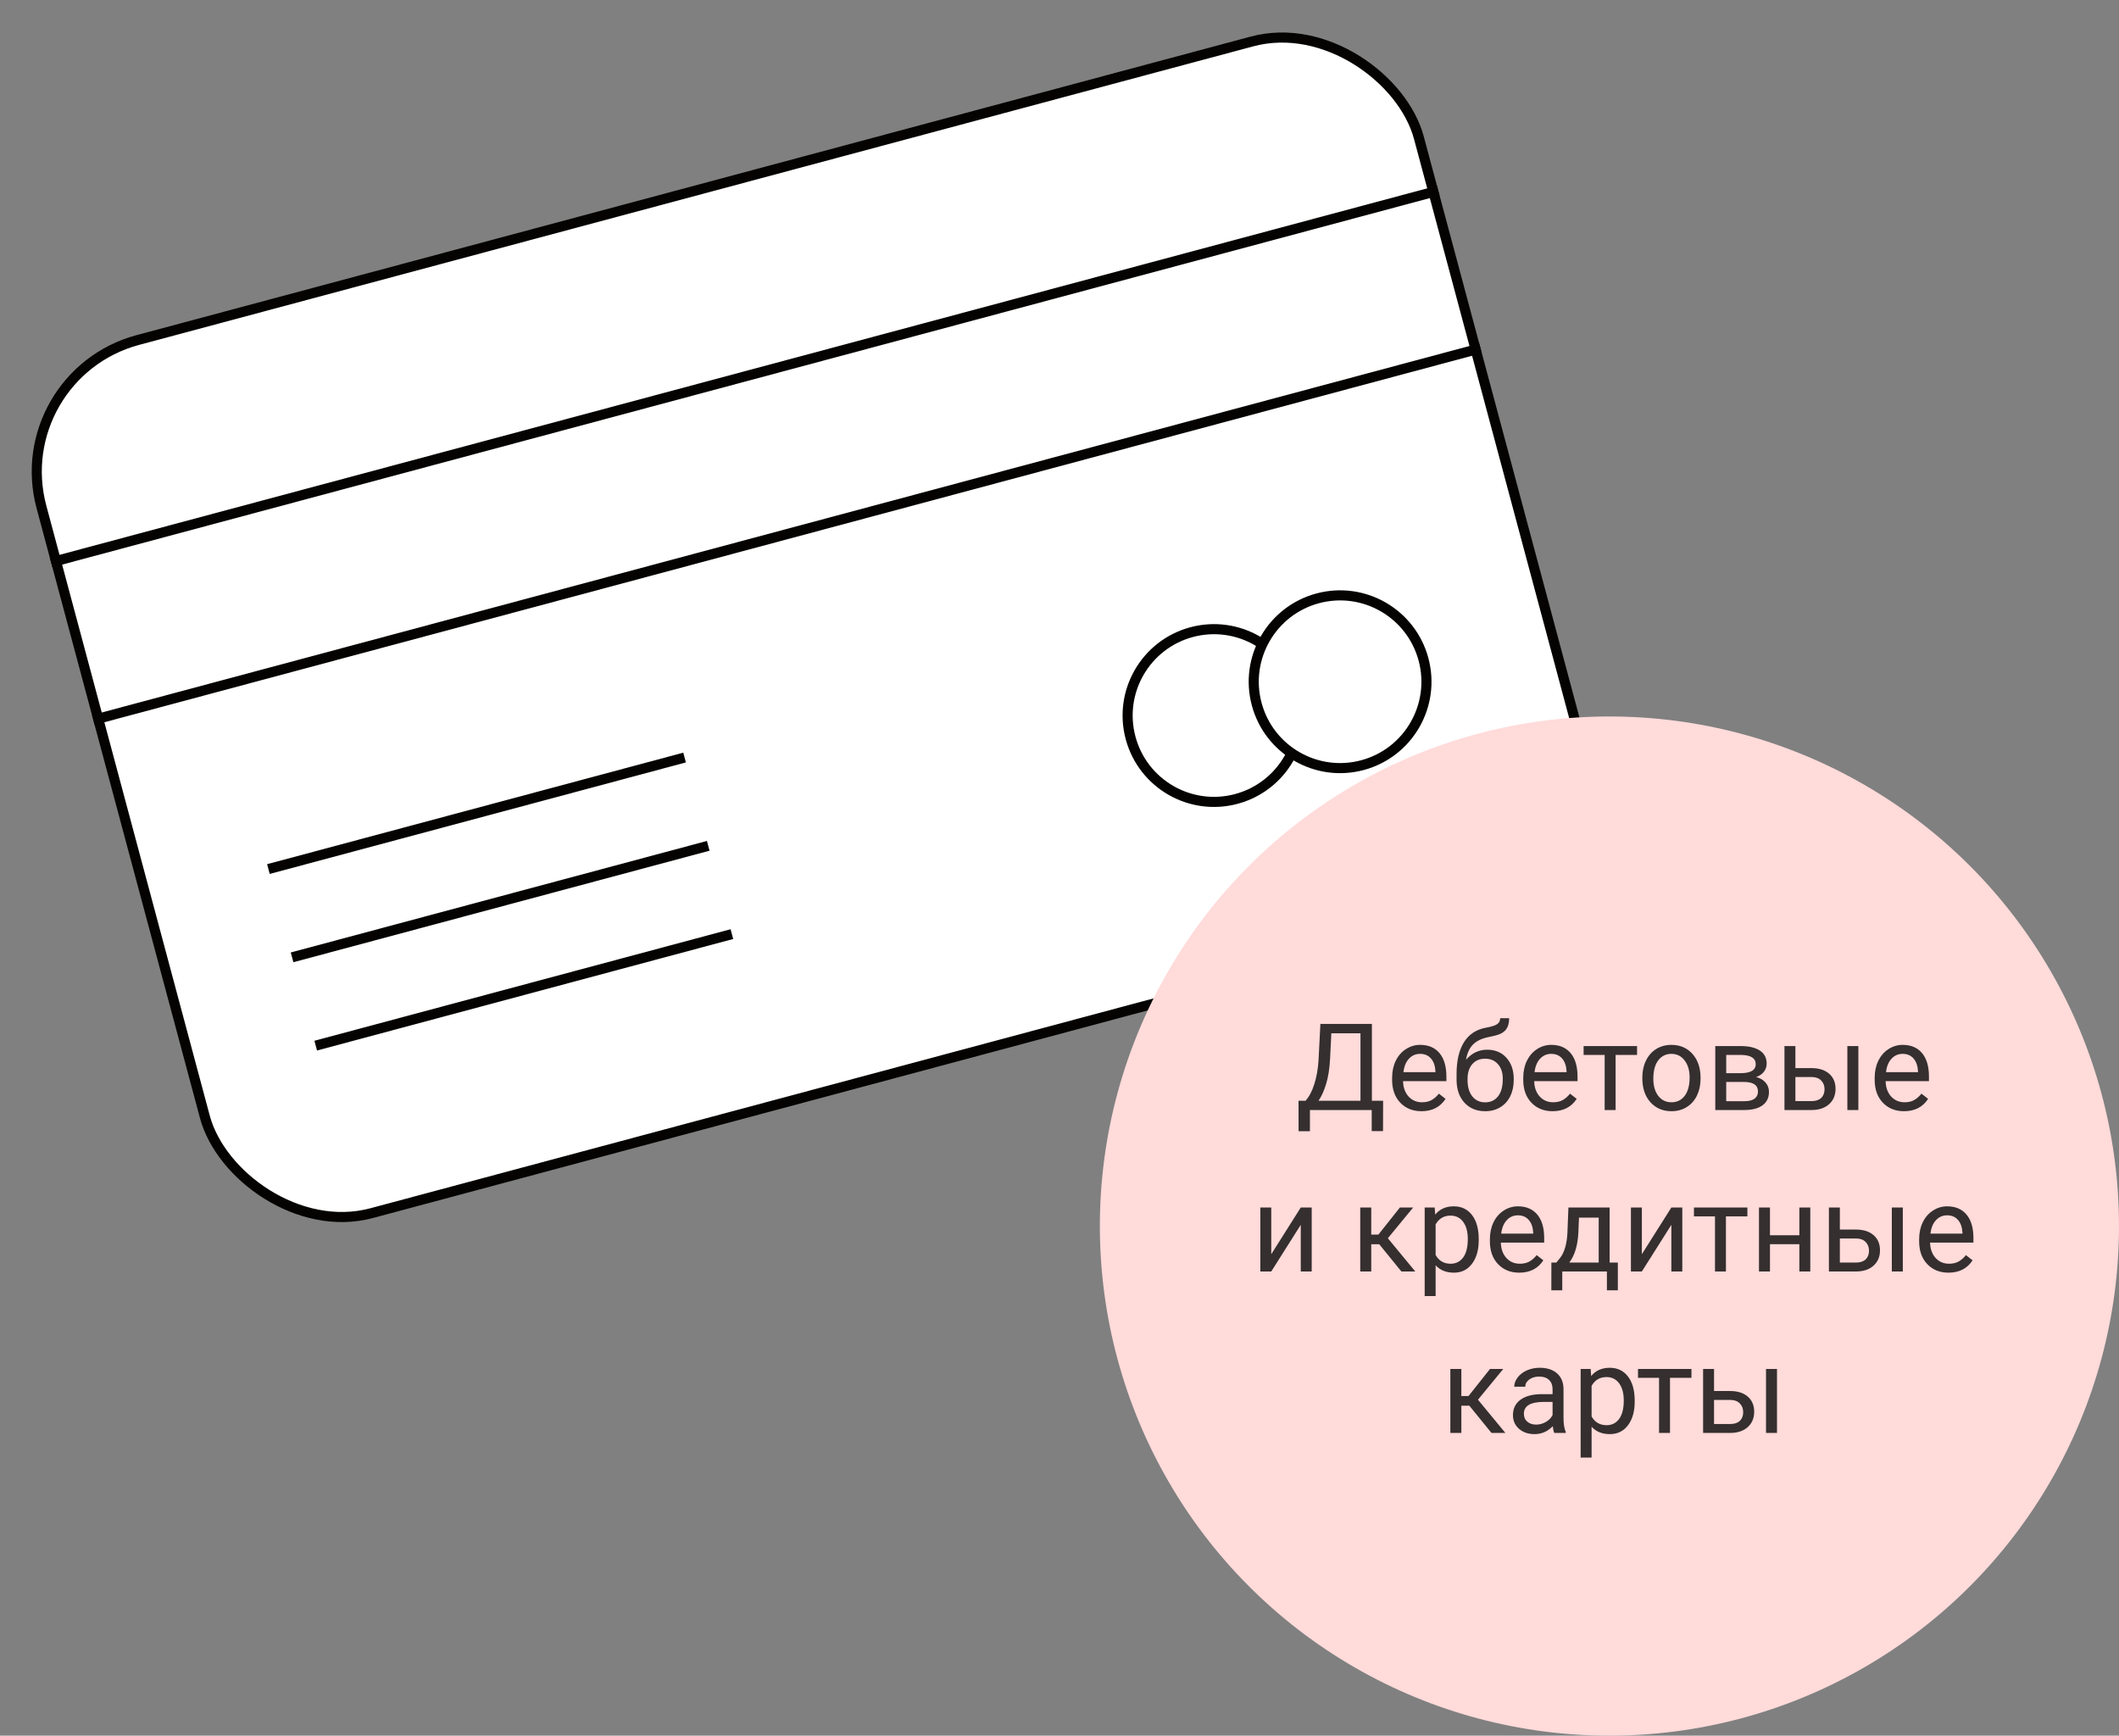
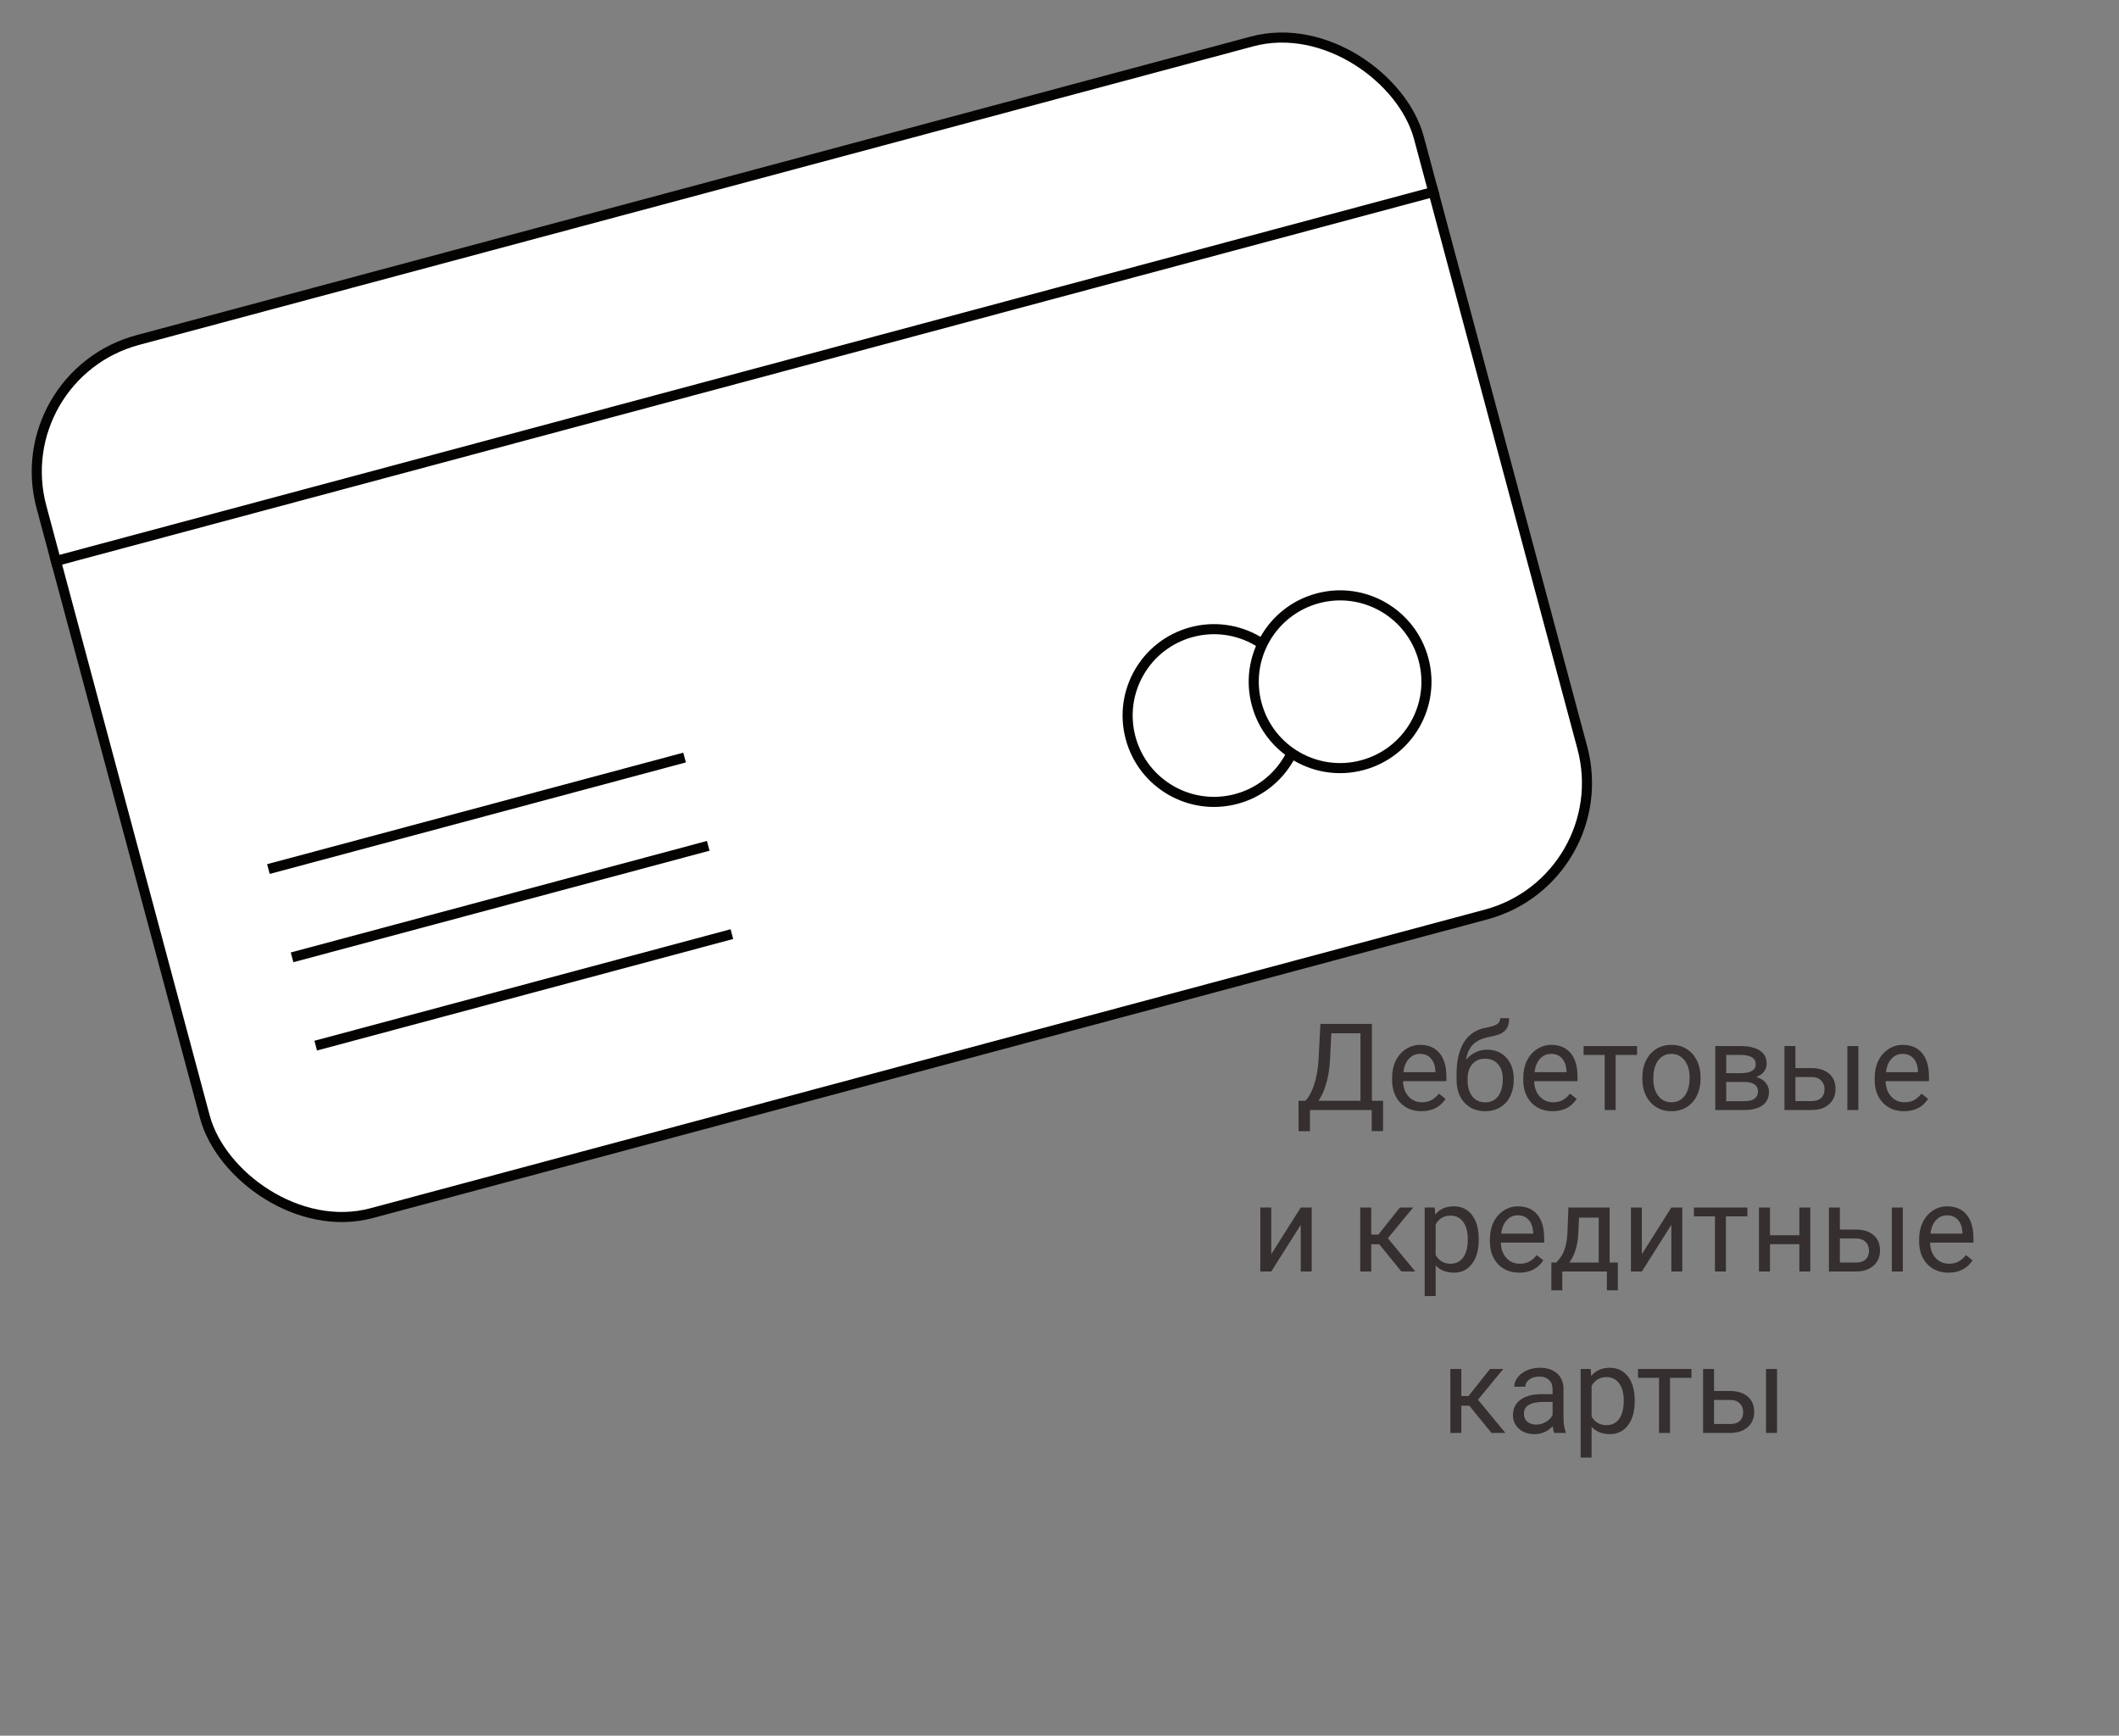
<svg xmlns="http://www.w3.org/2000/svg" width="210" height="172" viewBox="0 0 210 172" fill="none">
  <rect x="0" y="0" width="210" height="172" fill="#808080" stroke="none" />
  <rect x="0.612" y="37.191" width="141.327" height="89.572" rx="13.5" transform="rotate(-15 0.612 37.191)" fill="white" stroke="#040301" />
  <line x1="5.061" y1="55.726" x2="142.539" y2="18.889" stroke="#040301" />
-   <line x1="9.247" y1="71.348" x2="146.725" y2="34.511" stroke="#040301" />
  <line x1="26.601" y1="86.121" x2="67.844" y2="75.07" stroke="#040301" />
  <line x1="28.945" y1="94.87" x2="70.189" y2="83.819" stroke="#040301" />
  <line x1="31.289" y1="103.619" x2="72.533" y2="92.567" stroke="#040301" />
  <circle cx="120.31" cy="70.907" r="8.557" transform="rotate(-15 120.31 70.907)" stroke="#040301" />
  <circle cx="132.808" cy="67.558" r="8.557" transform="rotate(-15 132.808 67.558)" fill="white" stroke="#040301" />
-   <circle cx="159.5" cy="121.5" r="50.5" fill="#FFDBDA" />
  <path d="M137.061 112.092H135.941V110H129.818V112.098H128.693L128.688 109.08H129.385C129.752 108.666 130.043 108.111 130.258 107.416C130.477 106.717 130.613 105.951 130.668 105.119L130.855 101.469H135.959V109.08H137.072L137.061 112.092ZM130.668 109.08H134.828V102.395H131.939L131.816 104.902C131.766 105.883 131.635 106.719 131.424 107.41C131.217 108.102 130.965 108.658 130.668 109.08ZM140.869 110.117C140.01 110.117 139.311 109.836 138.771 109.273C138.232 108.707 137.963 107.951 137.963 107.006V106.807C137.963 106.178 138.082 105.617 138.32 105.125C138.562 104.629 138.898 104.242 139.328 103.965C139.762 103.684 140.23 103.543 140.734 103.543C141.559 103.543 142.199 103.814 142.656 104.357C143.113 104.9 143.342 105.678 143.342 106.689V107.141H139.047C139.062 107.766 139.244 108.271 139.592 108.658C139.943 109.041 140.389 109.232 140.928 109.232C141.311 109.232 141.635 109.154 141.9 108.998C142.166 108.842 142.398 108.635 142.598 108.377L143.26 108.893C142.729 109.709 141.932 110.117 140.869 110.117ZM140.734 104.434C140.297 104.434 139.93 104.594 139.633 104.914C139.336 105.23 139.152 105.676 139.082 106.25H142.258V106.168C142.227 105.617 142.078 105.191 141.812 104.891C141.547 104.586 141.188 104.434 140.734 104.434ZM147.385 104.023C148.182 104.023 148.818 104.291 149.295 104.826C149.775 105.357 150.016 106.059 150.016 106.93V107.029C150.016 107.627 149.9 108.162 149.67 108.635C149.439 109.104 149.107 109.469 148.674 109.73C148.244 109.988 147.748 110.117 147.186 110.117C146.334 110.117 145.648 109.834 145.129 109.268C144.609 108.697 144.35 107.934 144.35 106.977V106.449C144.35 105.117 144.596 104.059 145.088 103.273C145.584 102.488 146.314 102.01 147.279 101.838C147.826 101.74 148.195 101.621 148.387 101.48C148.578 101.34 148.674 101.146 148.674 100.9H149.564C149.564 101.389 149.453 101.77 149.23 102.043C149.012 102.316 148.66 102.51 148.176 102.623L147.367 102.805C146.723 102.957 146.238 103.215 145.914 103.578C145.594 103.938 145.385 104.418 145.287 105.02C145.861 104.355 146.561 104.023 147.385 104.023ZM147.174 104.914C146.643 104.914 146.221 105.094 145.908 105.453C145.596 105.809 145.439 106.303 145.439 106.936V107.029C145.439 107.709 145.596 108.248 145.908 108.646C146.225 109.041 146.65 109.238 147.186 109.238C147.725 109.238 148.15 109.039 148.463 108.641C148.775 108.242 148.932 107.66 148.932 106.895C148.932 106.297 148.773 105.818 148.457 105.459C148.145 105.096 147.717 104.914 147.174 104.914ZM153.865 110.117C153.006 110.117 152.307 109.836 151.768 109.273C151.229 108.707 150.959 107.951 150.959 107.006V106.807C150.959 106.178 151.078 105.617 151.316 105.125C151.559 104.629 151.895 104.242 152.324 103.965C152.758 103.684 153.227 103.543 153.73 103.543C154.555 103.543 155.195 103.814 155.652 104.357C156.109 104.9 156.338 105.678 156.338 106.689V107.141H152.043C152.059 107.766 152.24 108.271 152.588 108.658C152.939 109.041 153.385 109.232 153.924 109.232C154.307 109.232 154.631 109.154 154.896 108.998C155.162 108.842 155.395 108.635 155.594 108.377L156.256 108.893C155.725 109.709 154.928 110.117 153.865 110.117ZM153.73 104.434C153.293 104.434 152.926 104.594 152.629 104.914C152.332 105.23 152.148 105.676 152.078 106.25H155.254V106.168C155.223 105.617 155.074 105.191 154.809 104.891C154.543 104.586 154.184 104.434 153.73 104.434ZM162.238 104.539H160.111V110H159.027V104.539H156.941V103.66H162.238V104.539ZM162.76 106.771C162.76 106.15 162.881 105.592 163.123 105.096C163.369 104.6 163.709 104.217 164.143 103.947C164.58 103.678 165.078 103.543 165.637 103.543C166.5 103.543 167.197 103.842 167.729 104.439C168.264 105.037 168.531 105.832 168.531 106.824V106.9C168.531 107.518 168.412 108.072 168.174 108.564C167.939 109.053 167.602 109.434 167.16 109.707C166.723 109.98 166.219 110.117 165.648 110.117C164.789 110.117 164.092 109.818 163.557 109.221C163.025 108.623 162.76 107.832 162.76 106.848V106.771ZM163.85 106.9C163.85 107.604 164.012 108.168 164.336 108.594C164.664 109.02 165.102 109.232 165.648 109.232C166.199 109.232 166.637 109.018 166.961 108.588C167.285 108.154 167.447 107.549 167.447 106.771C167.447 106.076 167.281 105.514 166.949 105.084C166.621 104.65 166.184 104.434 165.637 104.434C165.102 104.434 164.67 104.646 164.342 105.072C164.014 105.498 163.85 106.107 163.85 106.9ZM169.99 110V103.66H172.463C173.307 103.66 173.953 103.809 174.402 104.105C174.855 104.398 175.082 104.83 175.082 105.4C175.082 105.693 174.994 105.959 174.818 106.197C174.643 106.432 174.383 106.611 174.039 106.736C174.422 106.826 174.729 107.002 174.959 107.264C175.193 107.525 175.311 107.838 175.311 108.201C175.311 108.783 175.096 109.229 174.666 109.537C174.24 109.846 173.637 110 172.855 110H169.99ZM171.074 107.217V109.127H172.867C173.32 109.127 173.658 109.043 173.881 108.875C174.107 108.707 174.221 108.471 174.221 108.166C174.221 107.533 173.756 107.217 172.826 107.217H171.074ZM171.074 106.35H172.475C173.49 106.35 173.998 106.053 173.998 105.459C173.998 104.865 173.518 104.559 172.557 104.539H171.074V106.35ZM177.93 105.846H179.576C180.295 105.854 180.863 106.041 181.281 106.408C181.699 106.775 181.908 107.273 181.908 107.902C181.908 108.535 181.693 109.043 181.264 109.426C180.834 109.809 180.256 110 179.529 110H176.846V103.66H177.93V105.846ZM184.17 110H183.08V103.66H184.17V110ZM177.93 106.73V109.115H179.541C179.947 109.115 180.262 109.012 180.484 108.805C180.707 108.594 180.818 108.307 180.818 107.943C180.818 107.592 180.709 107.305 180.49 107.082C180.275 106.855 179.973 106.738 179.582 106.73H177.93ZM188.693 110.117C187.834 110.117 187.135 109.836 186.596 109.273C186.057 108.707 185.787 107.951 185.787 107.006V106.807C185.787 106.178 185.906 105.617 186.145 105.125C186.387 104.629 186.723 104.242 187.152 103.965C187.586 103.684 188.055 103.543 188.559 103.543C189.383 103.543 190.023 103.814 190.48 104.357C190.938 104.9 191.166 105.678 191.166 106.689V107.141H186.871C186.887 107.766 187.068 108.271 187.416 108.658C187.768 109.041 188.213 109.232 188.752 109.232C189.135 109.232 189.459 109.154 189.725 108.998C189.99 108.842 190.223 108.635 190.422 108.377L191.084 108.893C190.553 109.709 189.756 110.117 188.693 110.117ZM188.559 104.434C188.121 104.434 187.754 104.594 187.457 104.914C187.16 105.23 186.977 105.676 186.906 106.25H190.082V106.168C190.051 105.617 189.902 105.191 189.637 104.891C189.371 104.586 189.012 104.434 188.559 104.434ZM128.91 119.66H129.994V126H128.91V121.377L125.986 126H124.902V119.66H125.986V124.289L128.91 119.66ZM136.686 123.299H135.895V126H134.805V119.66H135.895V122.344H136.604L138.736 119.66H140.049L137.541 122.707L140.26 126H138.883L136.686 123.299ZM146.547 122.9C146.547 123.865 146.326 124.643 145.885 125.232C145.443 125.822 144.846 126.117 144.092 126.117C143.322 126.117 142.717 125.873 142.275 125.385V128.438H141.191V119.66H142.182L142.234 120.363C142.676 119.816 143.289 119.543 144.074 119.543C144.836 119.543 145.438 119.83 145.879 120.404C146.324 120.979 146.547 121.777 146.547 122.801V122.9ZM145.463 122.777C145.463 122.062 145.311 121.498 145.006 121.084C144.701 120.67 144.283 120.463 143.752 120.463C143.096 120.463 142.604 120.754 142.275 121.336V124.365C142.6 124.943 143.096 125.232 143.764 125.232C144.283 125.232 144.695 125.027 145 124.617C145.309 124.203 145.463 123.59 145.463 122.777ZM150.561 126.117C149.701 126.117 149.002 125.836 148.463 125.273C147.924 124.707 147.654 123.951 147.654 123.006V122.807C147.654 122.178 147.773 121.617 148.012 121.125C148.254 120.629 148.59 120.242 149.02 119.965C149.453 119.684 149.922 119.543 150.426 119.543C151.25 119.543 151.891 119.814 152.348 120.357C152.805 120.9 153.033 121.678 153.033 122.689V123.141H148.738C148.754 123.766 148.936 124.271 149.283 124.658C149.635 125.041 150.08 125.232 150.619 125.232C151.002 125.232 151.326 125.154 151.592 124.998C151.857 124.842 152.09 124.635 152.289 124.377L152.951 124.893C152.42 125.709 151.623 126.117 150.561 126.117ZM150.426 120.434C149.988 120.434 149.621 120.594 149.324 120.914C149.027 121.23 148.844 121.676 148.773 122.25H151.949V122.168C151.918 121.617 151.77 121.191 151.504 120.891C151.238 120.586 150.879 120.434 150.426 120.434ZM154.24 125.115L154.615 124.652C155.037 124.105 155.277 123.285 155.336 122.191L155.436 119.66H159.52V125.115H160.334V127.863H159.25V126H154.826V127.863H153.742L153.748 125.115H154.24ZM155.523 125.115H158.436V120.662H156.484L156.42 122.174C156.354 123.436 156.055 124.416 155.523 125.115ZM165.637 119.66H166.721V126H165.637V121.377L162.713 126H161.629V119.66H162.713V124.289L165.637 119.66ZM173.172 120.539H171.045V126H169.961V120.539H167.875V119.66H173.172V120.539ZM179.406 126H178.322V123.293H175.41V126H174.32V119.66H175.41V122.408H178.322V119.66H179.406V126ZM182.336 121.846H183.982C184.701 121.854 185.27 122.041 185.688 122.408C186.105 122.775 186.314 123.273 186.314 123.902C186.314 124.535 186.1 125.043 185.67 125.426C185.24 125.809 184.662 126 183.936 126H181.252V119.66H182.336V121.846ZM188.576 126H187.486V119.66H188.576V126ZM182.336 122.73V125.115H183.947C184.354 125.115 184.668 125.012 184.891 124.805C185.113 124.594 185.225 124.307 185.225 123.943C185.225 123.592 185.115 123.305 184.896 123.082C184.682 122.855 184.379 122.738 183.988 122.73H182.336ZM193.1 126.117C192.24 126.117 191.541 125.836 191.002 125.273C190.463 124.707 190.193 123.951 190.193 123.006V122.807C190.193 122.178 190.312 121.617 190.551 121.125C190.793 120.629 191.129 120.242 191.559 119.965C191.992 119.684 192.461 119.543 192.965 119.543C193.789 119.543 194.43 119.814 194.887 120.357C195.344 120.9 195.572 121.678 195.572 122.689V123.141H191.277C191.293 123.766 191.475 124.271 191.822 124.658C192.174 125.041 192.619 125.232 193.158 125.232C193.541 125.232 193.865 125.154 194.131 124.998C194.396 124.842 194.629 124.635 194.828 124.377L195.49 124.893C194.959 125.709 194.162 126.117 193.1 126.117ZM192.965 120.434C192.527 120.434 192.16 120.594 191.863 120.914C191.566 121.23 191.383 121.676 191.312 122.25H194.488V122.168C194.457 121.617 194.309 121.191 194.043 120.891C193.777 120.586 193.418 120.434 192.965 120.434ZM145.615 139.299H144.824V142H143.734V135.66H144.824V138.344H145.533L147.666 135.66H148.979L146.471 138.707L149.189 142H147.812L145.615 139.299ZM154.035 142C153.973 141.875 153.922 141.652 153.883 141.332C153.379 141.855 152.777 142.117 152.078 142.117C151.453 142.117 150.939 141.941 150.537 141.59C150.139 141.234 149.939 140.785 149.939 140.242C149.939 139.582 150.189 139.07 150.689 138.707C151.193 138.34 151.9 138.156 152.811 138.156H153.865V137.658C153.865 137.279 153.752 136.979 153.525 136.756C153.299 136.529 152.965 136.416 152.523 136.416C152.137 136.416 151.812 136.514 151.551 136.709C151.289 136.904 151.158 137.141 151.158 137.418H150.068C150.068 137.102 150.18 136.797 150.402 136.504C150.629 136.207 150.934 135.973 151.316 135.801C151.703 135.629 152.127 135.543 152.588 135.543C153.318 135.543 153.891 135.727 154.305 136.094C154.719 136.457 154.934 136.959 154.949 137.6V140.518C154.949 141.1 155.023 141.562 155.172 141.906V142H154.035ZM152.236 141.174C152.576 141.174 152.898 141.086 153.203 140.91C153.508 140.734 153.729 140.506 153.865 140.225V138.924H153.016C151.688 138.924 151.023 139.312 151.023 140.09C151.023 140.43 151.137 140.695 151.363 140.887C151.59 141.078 151.881 141.174 152.236 141.174ZM162.004 138.9C162.004 139.865 161.783 140.643 161.342 141.232C160.9 141.822 160.303 142.117 159.549 142.117C158.779 142.117 158.174 141.873 157.732 141.385V144.438H156.648V135.66H157.639L157.691 136.363C158.133 135.816 158.746 135.543 159.531 135.543C160.293 135.543 160.895 135.83 161.336 136.404C161.781 136.979 162.004 137.777 162.004 138.801V138.9ZM160.92 138.777C160.92 138.062 160.768 137.498 160.463 137.084C160.158 136.67 159.74 136.463 159.209 136.463C158.553 136.463 158.061 136.754 157.732 137.336V140.365C158.057 140.943 158.553 141.232 159.221 141.232C159.74 141.232 160.152 141.027 160.457 140.617C160.766 140.203 160.92 139.59 160.92 138.777ZM167.629 136.539H165.502V142H164.418V136.539H162.332V135.66H167.629V136.539ZM169.867 137.846H171.514C172.232 137.854 172.801 138.041 173.219 138.408C173.637 138.775 173.846 139.273 173.846 139.902C173.846 140.535 173.631 141.043 173.201 141.426C172.771 141.809 172.193 142 171.467 142H168.783V135.66H169.867V137.846ZM176.107 142H175.018V135.66H176.107V142ZM169.867 138.73V141.115H171.479C171.885 141.115 172.199 141.012 172.422 140.805C172.645 140.594 172.756 140.307 172.756 139.943C172.756 139.592 172.646 139.305 172.428 139.082C172.213 138.855 171.91 138.738 171.52 138.73H169.867Z" fill="#352F2F" />
</svg>